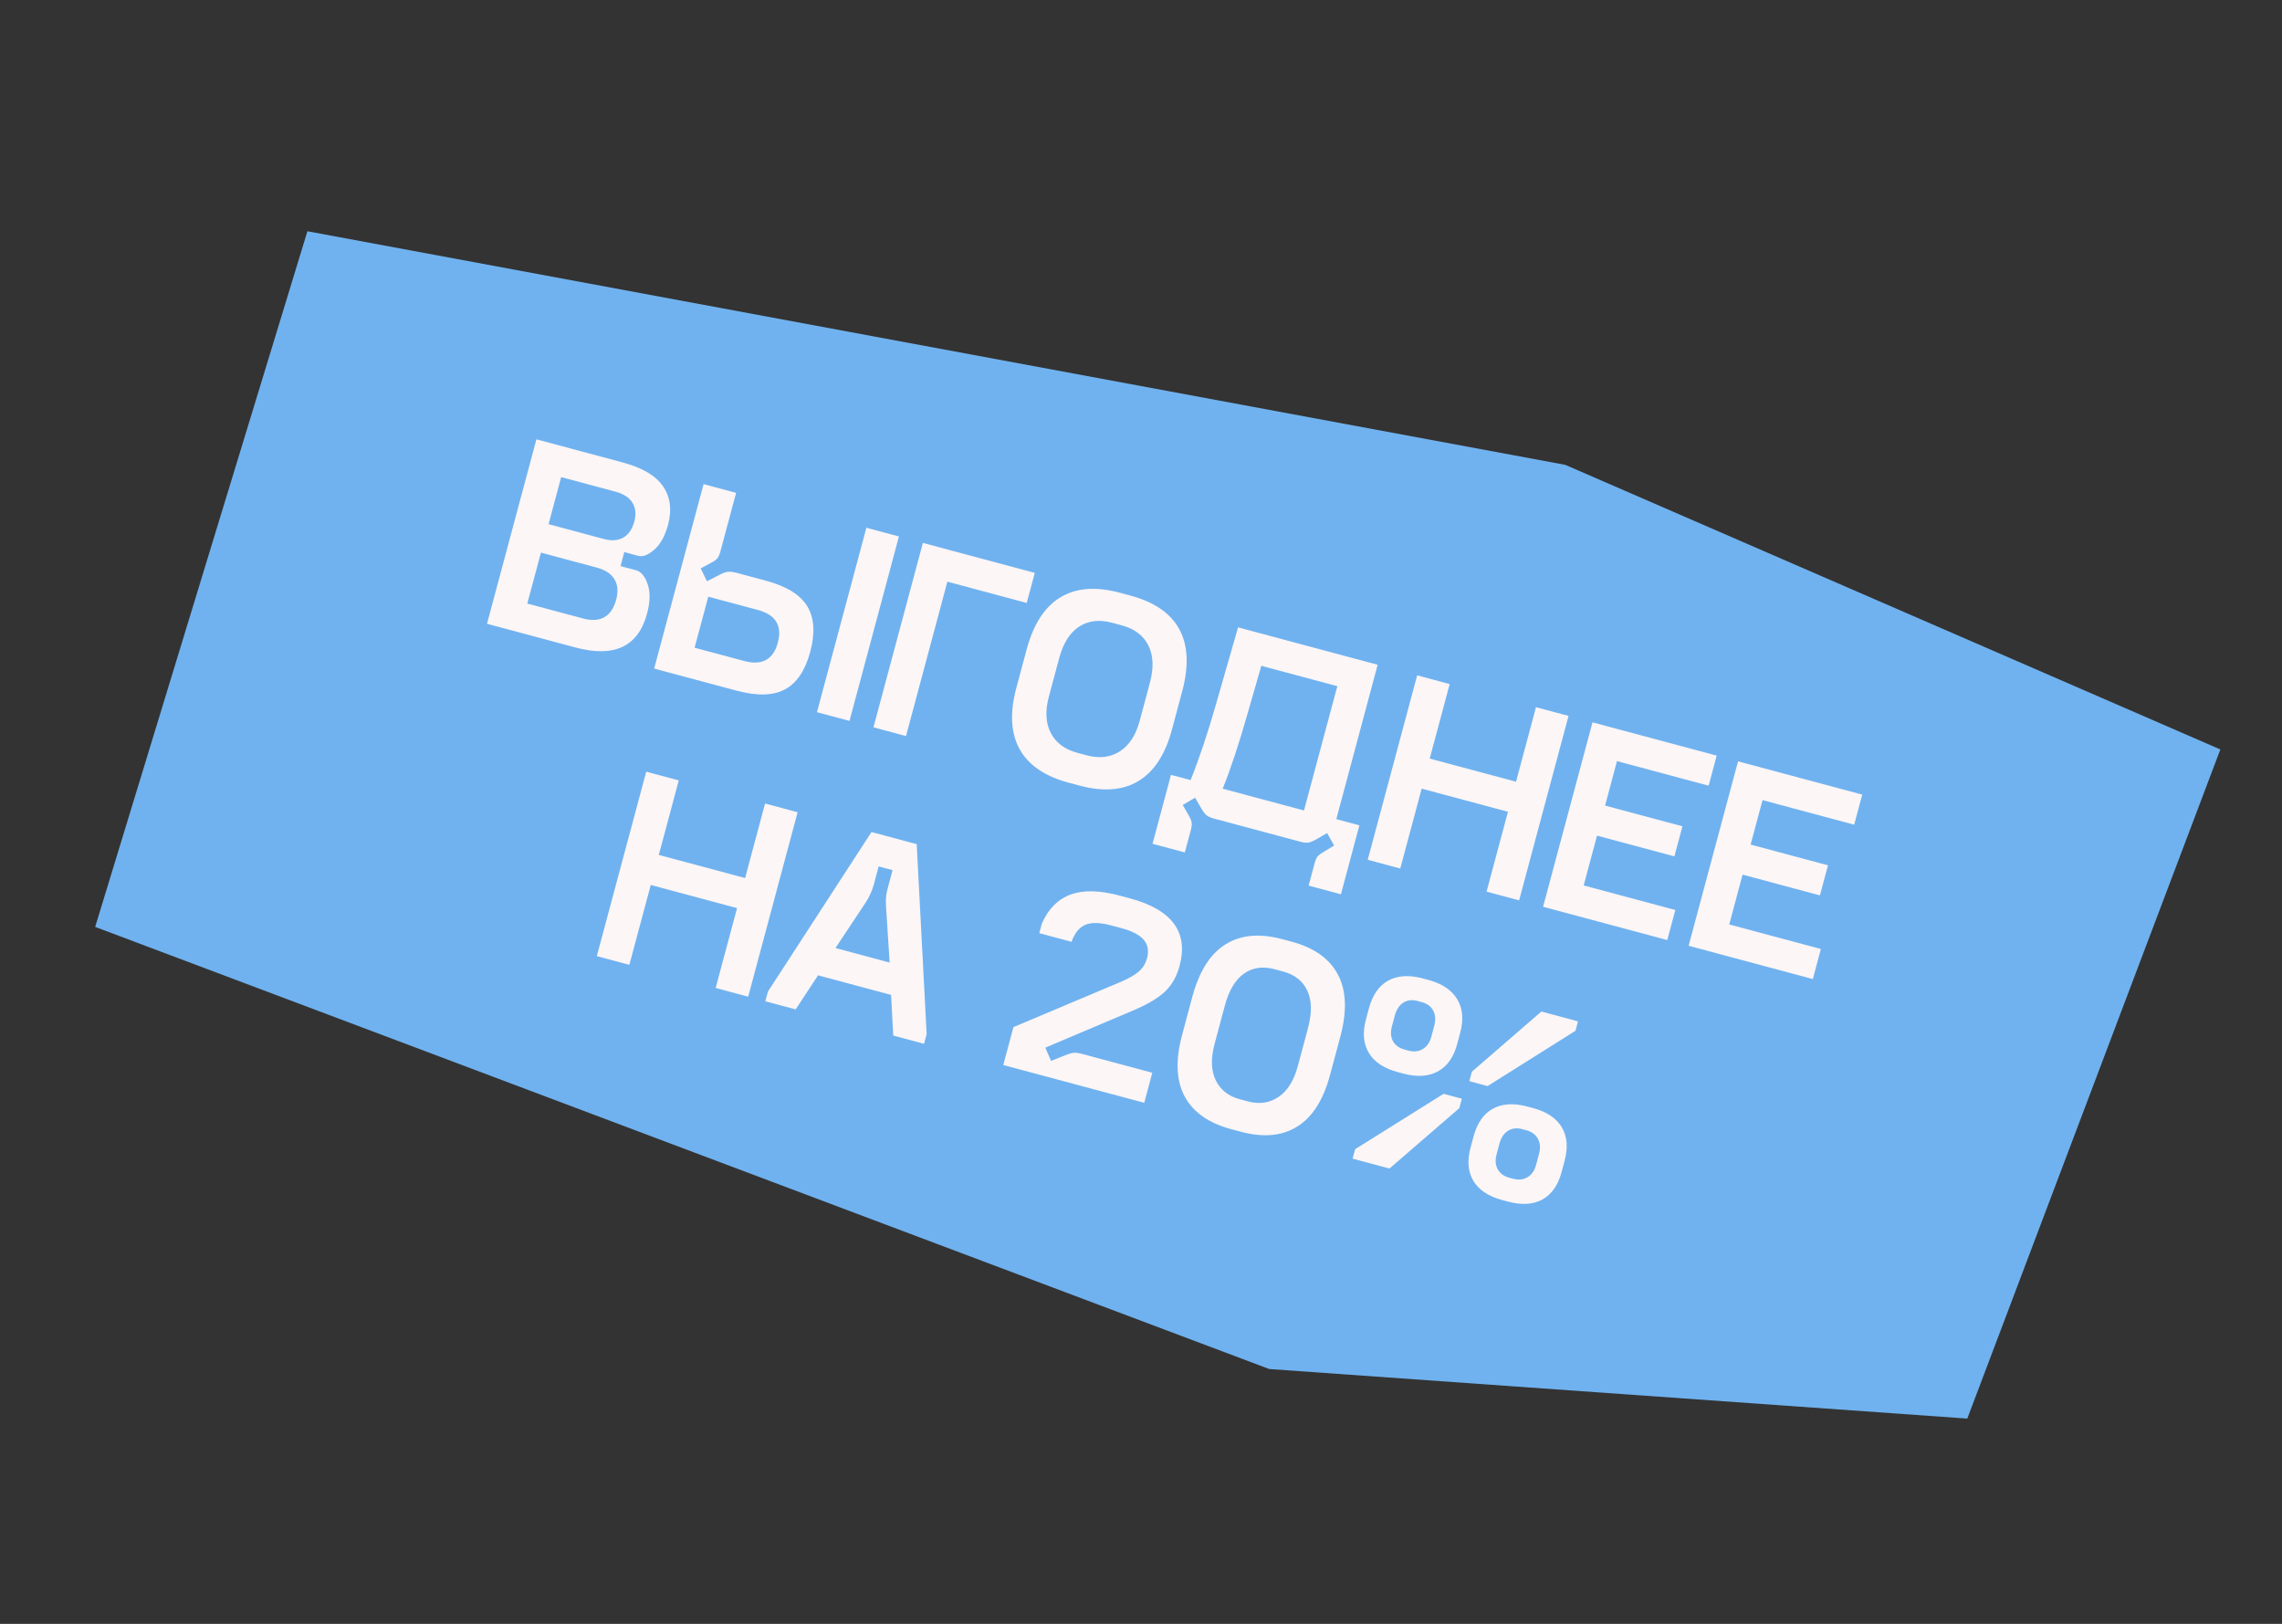
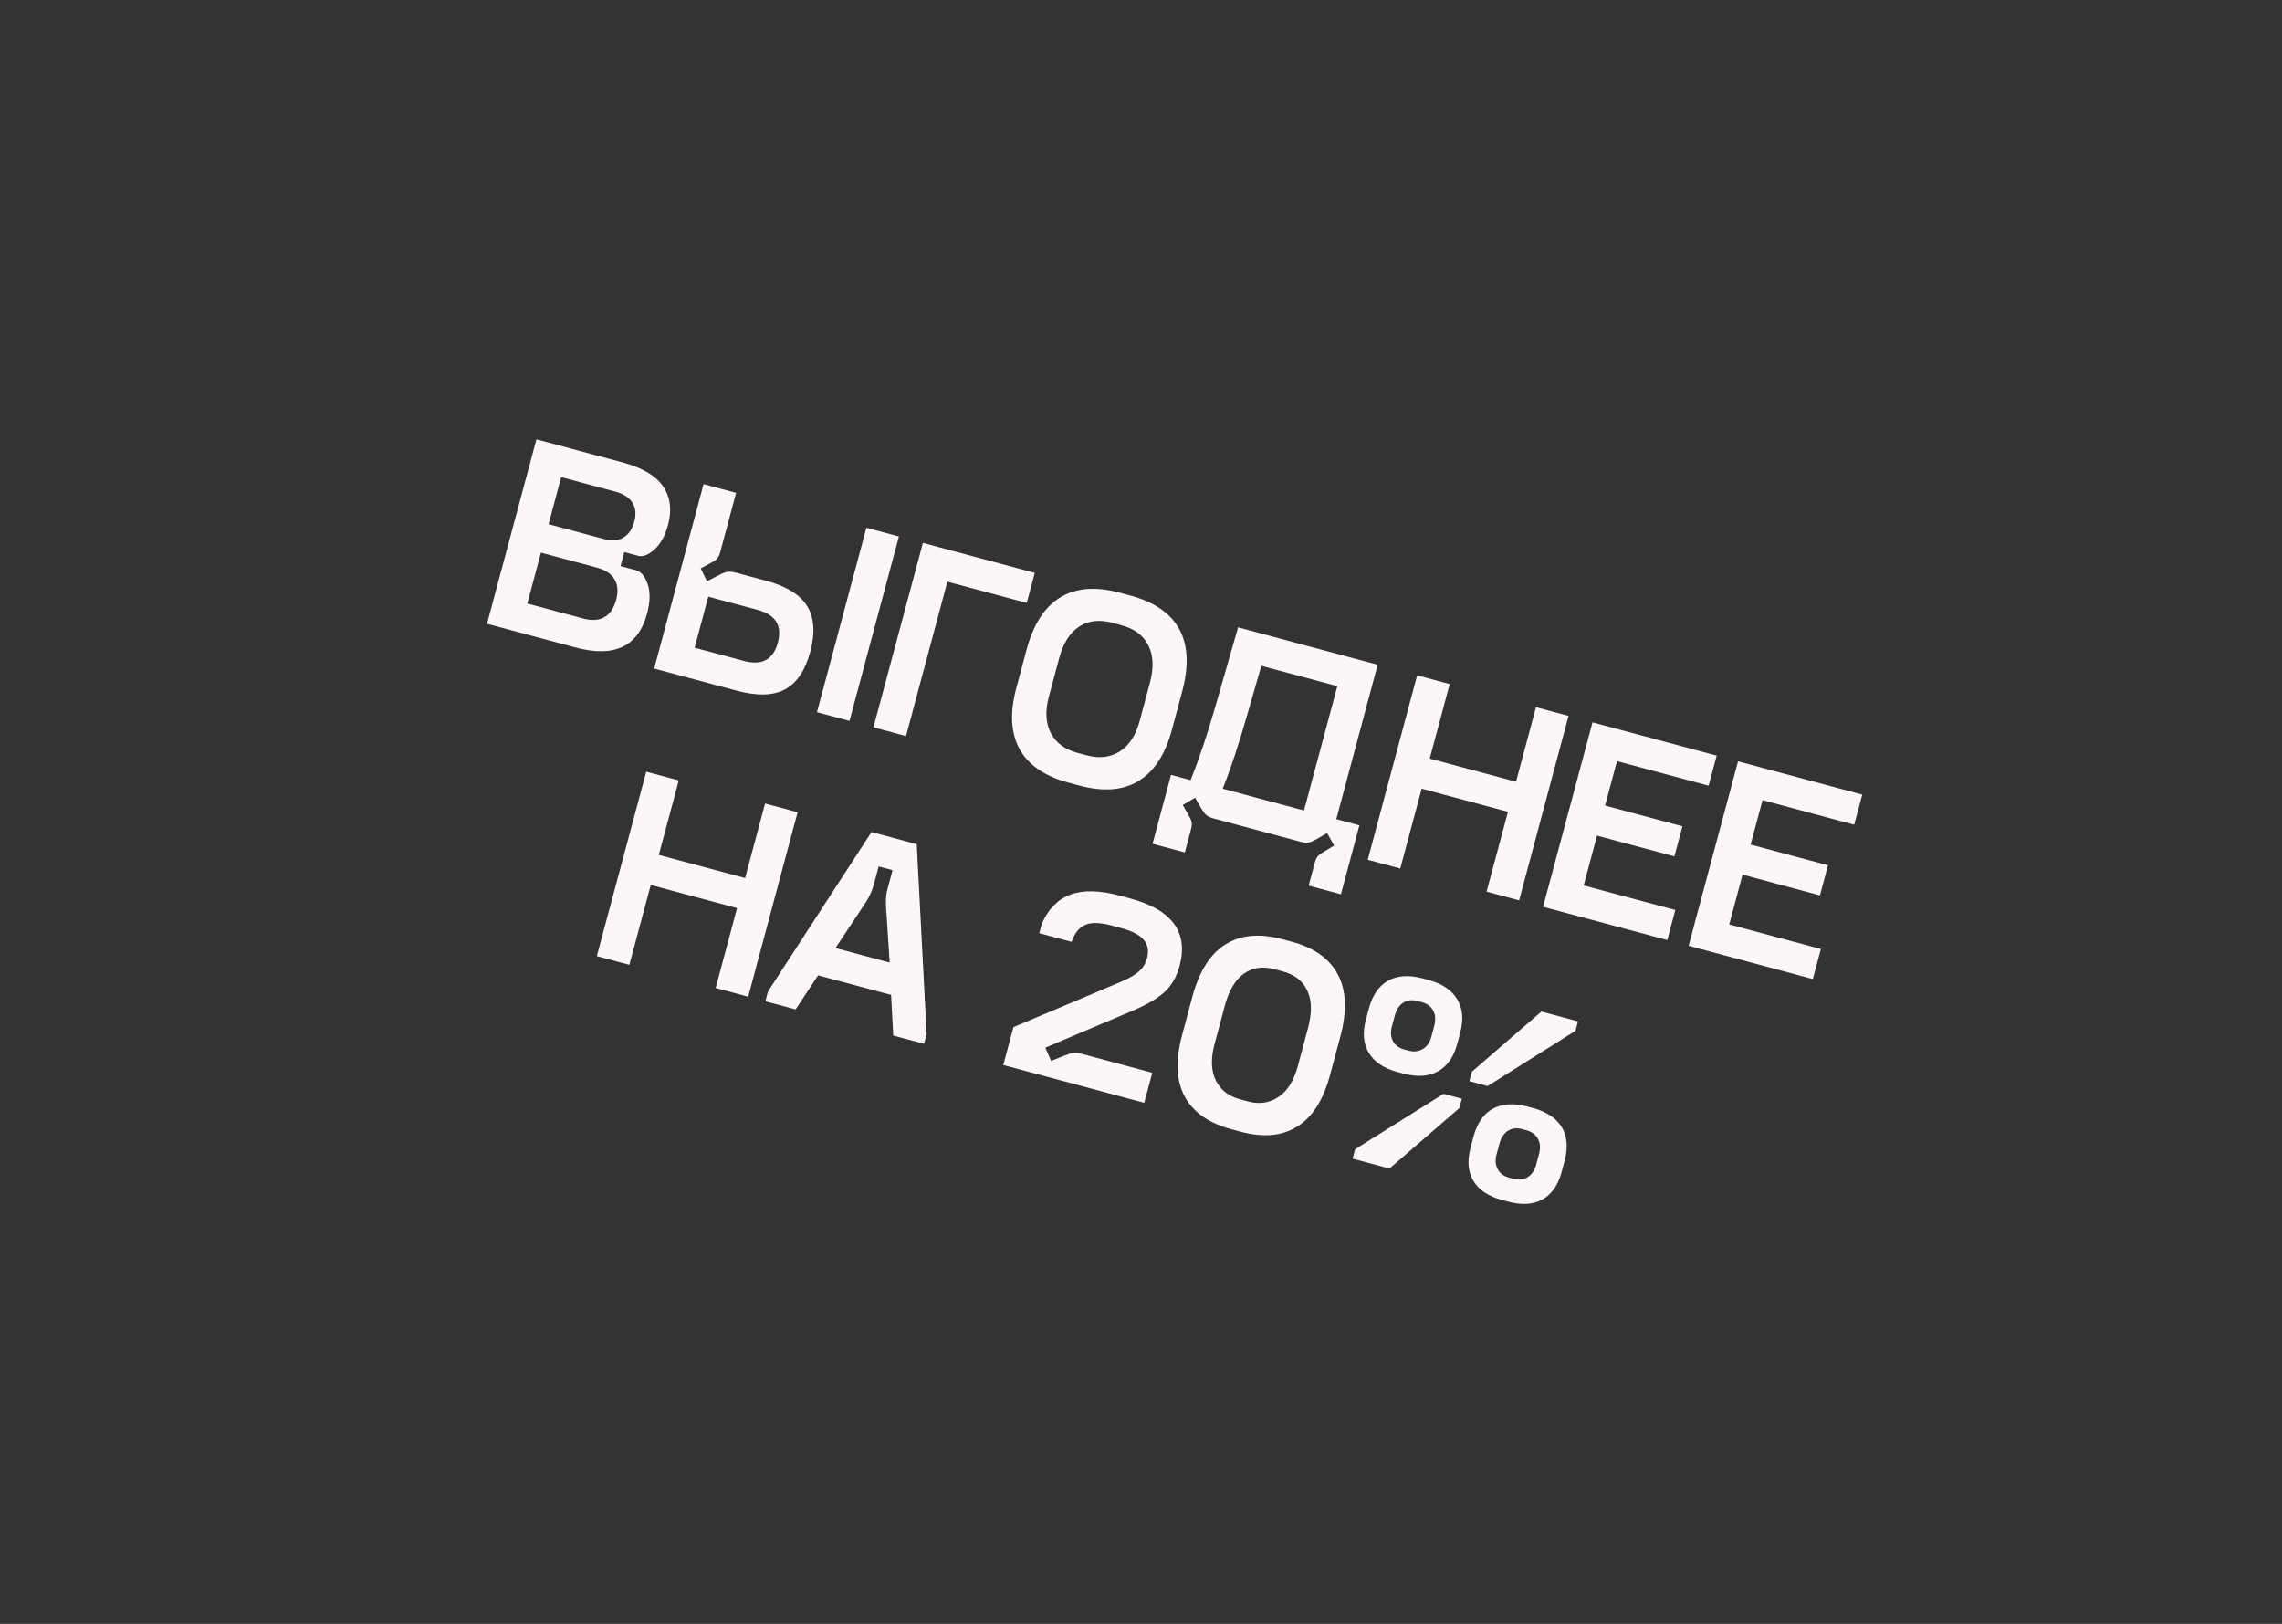
<svg xmlns="http://www.w3.org/2000/svg" width="156" height="111" viewBox="0 0 156 111" fill="none">
  <rect x="0" y="0" width="156" height="111" fill="#333333" stroke="none" />
-   <path d="M132.699 59.292L124.407 81.215L90.007 78.773L24.959 54.28L31.451 33.001L102.589 46.211L132.699 59.292Z" fill="#70B2EF" stroke="#70B2EF" stroke-width="30" />
  <path d="M33.292 42.638L36.67 30.031L42.545 31.605C43.914 31.972 44.844 32.521 45.333 33.253C45.828 33.986 45.94 34.859 45.669 35.872C45.465 36.631 45.153 37.196 44.732 37.569C44.312 37.935 43.947 38.077 43.635 37.994L42.676 37.736L42.419 38.696L43.48 38.98C43.825 39.073 44.089 39.389 44.272 39.929C44.462 40.466 44.449 41.136 44.234 41.939C43.629 44.197 41.999 44.971 39.345 44.26L33.292 42.638ZM36.046 41.256L39.858 42.277C40.447 42.435 40.93 42.407 41.309 42.193C41.695 41.975 41.965 41.577 42.12 41C42.27 40.439 42.232 39.971 42.005 39.595C41.784 39.22 41.379 38.954 40.791 38.796L36.979 37.775L36.046 41.256ZM37.5 35.831L41.278 36.843C41.809 36.986 42.255 36.953 42.614 36.746C42.974 36.533 43.224 36.167 43.364 35.646C43.498 35.142 43.455 34.715 43.234 34.365C43.019 34.01 42.626 33.756 42.055 33.603L38.362 32.613L37.5 35.831ZM44.719 45.7L48.097 33.093L50.321 33.689L49.245 37.704C49.189 37.914 49.117 38.07 49.028 38.174C48.94 38.278 48.815 38.368 48.655 38.447L47.9 38.854L48.328 39.733L49.214 39.279C49.427 39.166 49.608 39.102 49.757 39.088C49.908 39.068 50.116 39.093 50.382 39.164L52.352 39.692C53.773 40.073 54.719 40.66 55.192 41.454C55.666 42.242 55.732 43.276 55.389 44.555C55.05 45.823 54.478 46.677 53.675 47.117C52.871 47.557 51.759 47.586 50.339 47.206L44.719 45.7ZM47.484 44.275L50.863 45.181C52.091 45.51 52.862 45.091 53.174 43.925C53.485 42.765 53.026 42.02 51.798 41.691L48.419 40.786L47.484 44.275ZM55.849 48.682L59.227 36.075L61.451 36.671L58.073 49.278L55.849 48.682ZM59.711 49.717L63.089 37.11L70.739 39.159L70.188 41.214L64.763 39.76L61.936 50.313L59.711 49.717ZM73.056 53.502C71.431 53.066 70.313 52.303 69.702 51.211C69.098 50.115 69.023 48.718 69.478 47.02L70.177 44.414C70.642 42.676 71.411 41.484 72.482 40.837C73.555 40.184 74.906 40.076 76.536 40.513L77.266 40.708C78.902 41.147 80.019 41.913 80.617 43.008C81.216 44.102 81.281 45.521 80.814 47.264L80.116 49.87C79.661 51.568 78.898 52.741 77.827 53.388C76.763 54.031 75.416 54.134 73.786 53.697L73.056 53.502ZM71.703 47.616C71.44 48.595 71.483 49.422 71.829 50.098C72.182 50.775 72.785 51.227 73.64 51.456L74.294 51.632C75.154 51.862 75.906 51.772 76.55 51.362C77.193 50.953 77.646 50.258 77.909 49.279L78.607 46.673C78.882 45.648 78.846 44.796 78.501 44.115C78.161 43.435 77.553 42.978 76.675 42.743L76.022 42.568C75.144 42.333 74.389 42.425 73.755 42.843C73.128 43.258 72.677 43.98 72.401 45.01L71.703 47.616ZM78.789 57.677L80.051 52.965L81.392 53.324C81.98 51.856 82.558 50.13 83.125 48.147L84.636 42.883L94.178 45.44L91.351 55.993L92.93 56.416L91.667 61.127L89.46 60.536L89.874 58.991C89.932 58.776 90.004 58.619 90.091 58.521C90.183 58.425 90.33 58.319 90.531 58.203L91.203 57.8L90.723 56.944L89.991 57.366C89.768 57.495 89.587 57.571 89.448 57.594C89.308 57.617 89.122 57.597 88.89 57.535L82.99 55.954C82.758 55.892 82.587 55.816 82.478 55.726C82.368 55.636 82.249 55.48 82.121 55.258L81.698 54.526L80.854 55.027L81.252 55.716C81.364 55.91 81.433 56.071 81.459 56.199C81.485 56.328 81.469 56.502 81.41 56.723L80.996 58.268L78.789 57.677ZM83.583 53.911L89.143 55.401L91.421 46.903L86.225 45.511L85.299 48.73C84.687 50.877 84.115 52.604 83.583 53.911ZM93.5 58.77L96.878 46.163L99.102 46.76L97.737 51.853L103.638 53.434L105.002 48.34L107.227 48.936L103.849 61.544L101.624 60.947L103.087 55.489L97.187 53.908L95.724 59.367L93.5 58.77ZM110.539 52.026L109.725 55.065L115.014 56.482L114.463 58.537L109.174 57.12L108.262 60.524L114.527 62.203L113.977 64.257L105.487 61.983L108.865 49.376L117.355 51.65L116.804 53.705L110.539 52.026ZM120.489 54.692L119.674 57.731L124.963 59.148L124.413 61.203L119.124 59.786L118.212 63.19L124.477 64.869L123.927 66.923L115.437 64.648L118.815 52.041L127.305 54.316L126.754 56.371L120.489 54.692ZM40.799 65.355L44.177 52.748L46.401 53.344L45.036 58.438L50.937 60.019L52.301 54.925L54.526 55.521L51.148 68.128L48.923 67.532L50.386 62.073L44.486 60.492L43.023 65.951L40.799 65.355ZM59.577 56.874L62.667 57.702L63.346 70.687L63.169 71.349L61.063 70.785L60.916 68.006L55.924 66.669L54.391 68.997L52.319 68.442L52.497 67.779L59.577 56.874ZM57.115 64.804L60.817 65.796L60.572 61.991C60.571 61.972 60.568 61.926 60.563 61.852C60.565 61.779 60.565 61.734 60.564 61.715C60.562 61.697 60.561 61.657 60.559 61.596C60.563 61.536 60.565 61.497 60.563 61.479C60.569 61.456 60.573 61.421 60.574 61.372C60.576 61.318 60.578 61.276 60.58 61.247C60.588 61.218 60.592 61.18 60.593 61.132C60.601 61.079 60.61 61.033 60.621 60.994C60.631 60.954 60.641 60.908 60.648 60.856C60.662 60.805 60.676 60.751 60.692 60.694L61.017 59.48L60.066 59.225L59.741 60.44C59.627 60.864 59.45 61.265 59.209 61.644L57.115 64.804ZM68.585 72.8L69.279 70.211L76.655 67.101C77.21 66.861 77.616 66.624 77.873 66.39C78.136 66.157 78.316 65.859 78.413 65.497C78.545 65.005 78.474 64.591 78.199 64.257C77.926 63.917 77.411 63.645 76.652 63.442L75.973 63.26C75.186 63.05 74.586 63.037 74.172 63.224C73.766 63.406 73.459 63.791 73.253 64.379L71.046 63.787L71.219 63.142C71.658 62.137 72.308 61.475 73.171 61.154C74.035 60.827 75.163 60.85 76.555 61.223L77.234 61.405C80.121 62.179 81.255 63.717 80.638 66.021C80.444 66.745 80.111 67.332 79.639 67.782C79.168 68.226 78.446 68.654 77.474 69.067L71.46 71.614L71.854 72.52L72.751 72.16C73.03 72.047 73.242 71.982 73.385 71.966C73.529 71.95 73.743 71.98 74.026 72.056L78.771 73.328L78.221 75.382L68.585 72.8ZM84.171 77.186C82.631 76.773 81.569 76.028 80.985 74.949C80.407 73.866 80.348 72.47 80.806 70.761L81.504 68.154C81.973 66.406 82.728 65.207 83.769 64.558C84.812 63.903 86.106 63.782 87.651 64.197L88.296 64.369C89.836 64.782 90.891 65.532 91.461 66.619C92.038 67.701 92.092 69.117 91.624 70.866L90.925 73.472C90.466 75.187 89.716 76.366 88.676 77.01C87.642 77.655 86.355 77.771 84.816 77.359L84.171 77.186ZM83.03 71.357C82.763 72.353 82.79 73.182 83.11 73.844C83.431 74.5 83.98 74.932 84.755 75.14L85.316 75.29C86.091 75.498 86.785 75.396 87.399 74.984C88.013 74.573 88.453 73.871 88.718 72.881L89.416 70.275C89.695 69.233 89.681 68.383 89.372 67.724C89.07 67.061 88.512 66.62 87.697 66.402L87.137 66.252C86.328 66.035 85.627 66.135 85.036 66.553C84.445 66.971 84.009 67.703 83.728 68.751L83.03 71.357ZM102.699 82.032C101.76 81.78 101.102 81.346 100.728 80.73C100.354 80.109 100.287 79.351 100.527 78.456L100.734 77.684C100.98 76.767 101.419 76.135 102.052 75.789C102.691 75.439 103.478 75.389 104.412 75.639L104.794 75.742C105.734 75.993 106.39 76.43 106.763 77.052C107.137 77.674 107.201 78.44 106.957 79.351L106.75 80.124C106.51 81.018 106.073 81.641 105.439 81.993C104.807 82.339 104.021 82.386 103.081 82.134L102.699 82.032ZM93.375 69.697L93.579 68.933C93.825 68.016 94.265 67.382 94.899 67.03C95.539 66.68 96.326 66.63 97.26 66.88L97.641 66.983C98.581 67.234 99.24 67.675 99.617 68.304C99.996 68.927 100.063 69.694 99.819 70.605L99.614 71.369C99.375 72.263 98.935 72.886 98.295 73.236C97.656 73.586 96.866 73.635 95.926 73.384L95.544 73.281C94.605 73.03 93.948 72.593 93.575 71.971C93.202 71.35 93.135 70.592 93.375 69.697ZM92.466 79.199L92.639 78.554L98.685 74.769L99.933 75.103L99.76 75.749L94.988 79.875L92.466 79.199ZM95.153 70.156C95.047 70.552 95.071 70.892 95.226 71.176C95.387 71.456 95.649 71.644 96.011 71.742L96.292 71.817C96.654 71.914 96.976 71.879 97.257 71.711C97.544 71.546 97.74 71.267 97.845 70.877L98.04 70.147C98.153 69.728 98.132 69.374 97.979 69.084C97.826 68.794 97.56 68.599 97.181 68.497L96.901 68.422C96.527 68.322 96.201 68.362 95.922 68.542C95.651 68.718 95.46 69.013 95.349 69.426L95.153 70.156ZM100.446 73.903L100.619 73.258L105.37 69.144L107.874 69.816L107.701 70.461L101.694 74.238L100.446 73.903ZM102.308 78.906C102.202 79.302 102.229 79.643 102.389 79.929C102.549 80.214 102.81 80.406 103.173 80.503L103.444 80.576C103.806 80.673 104.131 80.638 104.418 80.473C104.707 80.301 104.903 80.02 105.008 79.63L105.204 78.9C105.316 78.481 105.292 78.129 105.132 77.843C104.979 77.553 104.713 77.358 104.334 77.256L104.062 77.183C103.688 77.083 103.363 77.12 103.086 77.295C102.809 77.469 102.615 77.763 102.504 78.176L102.308 78.906Z" fill="#FDF6F6" />
</svg>